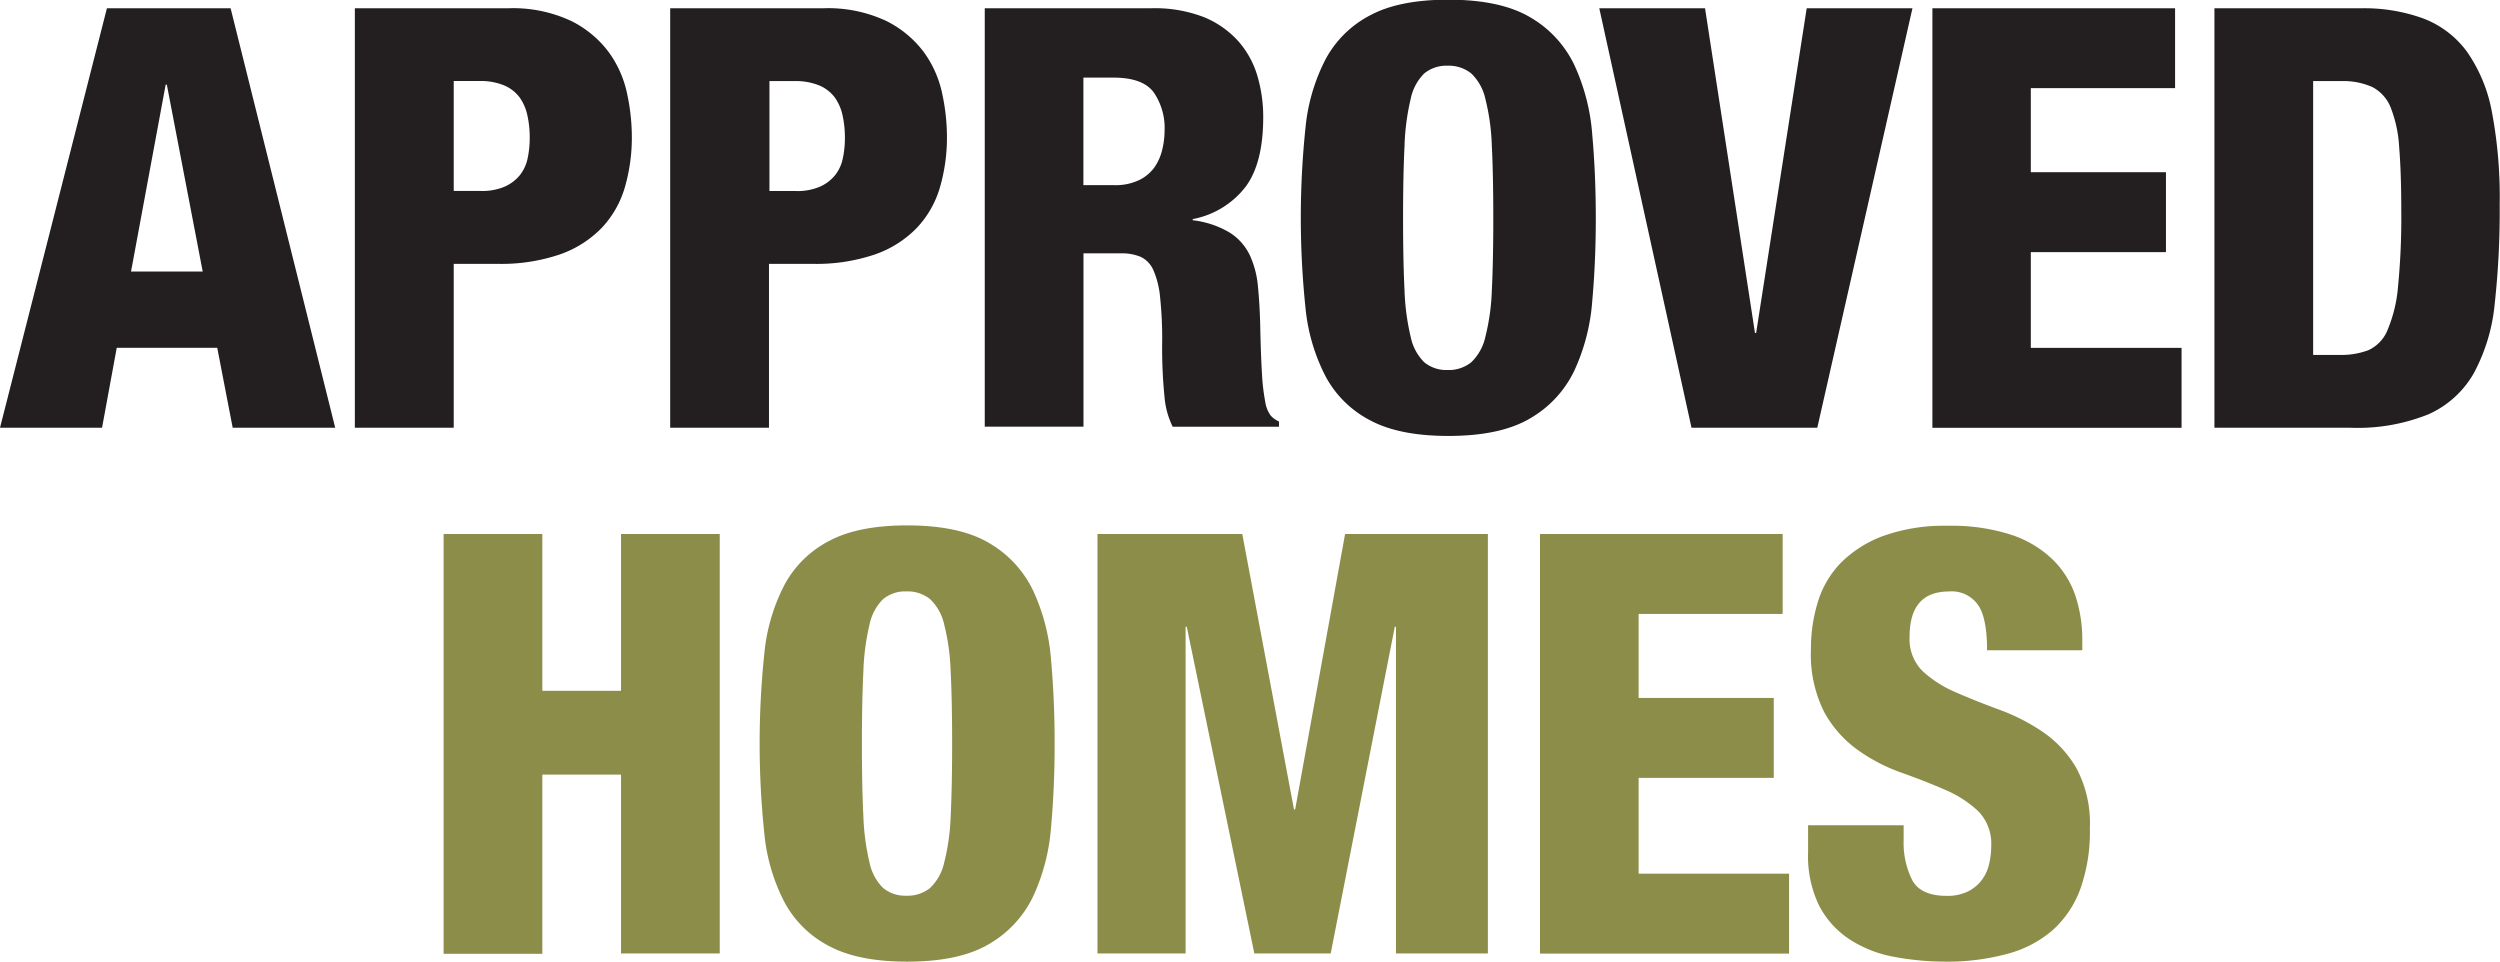
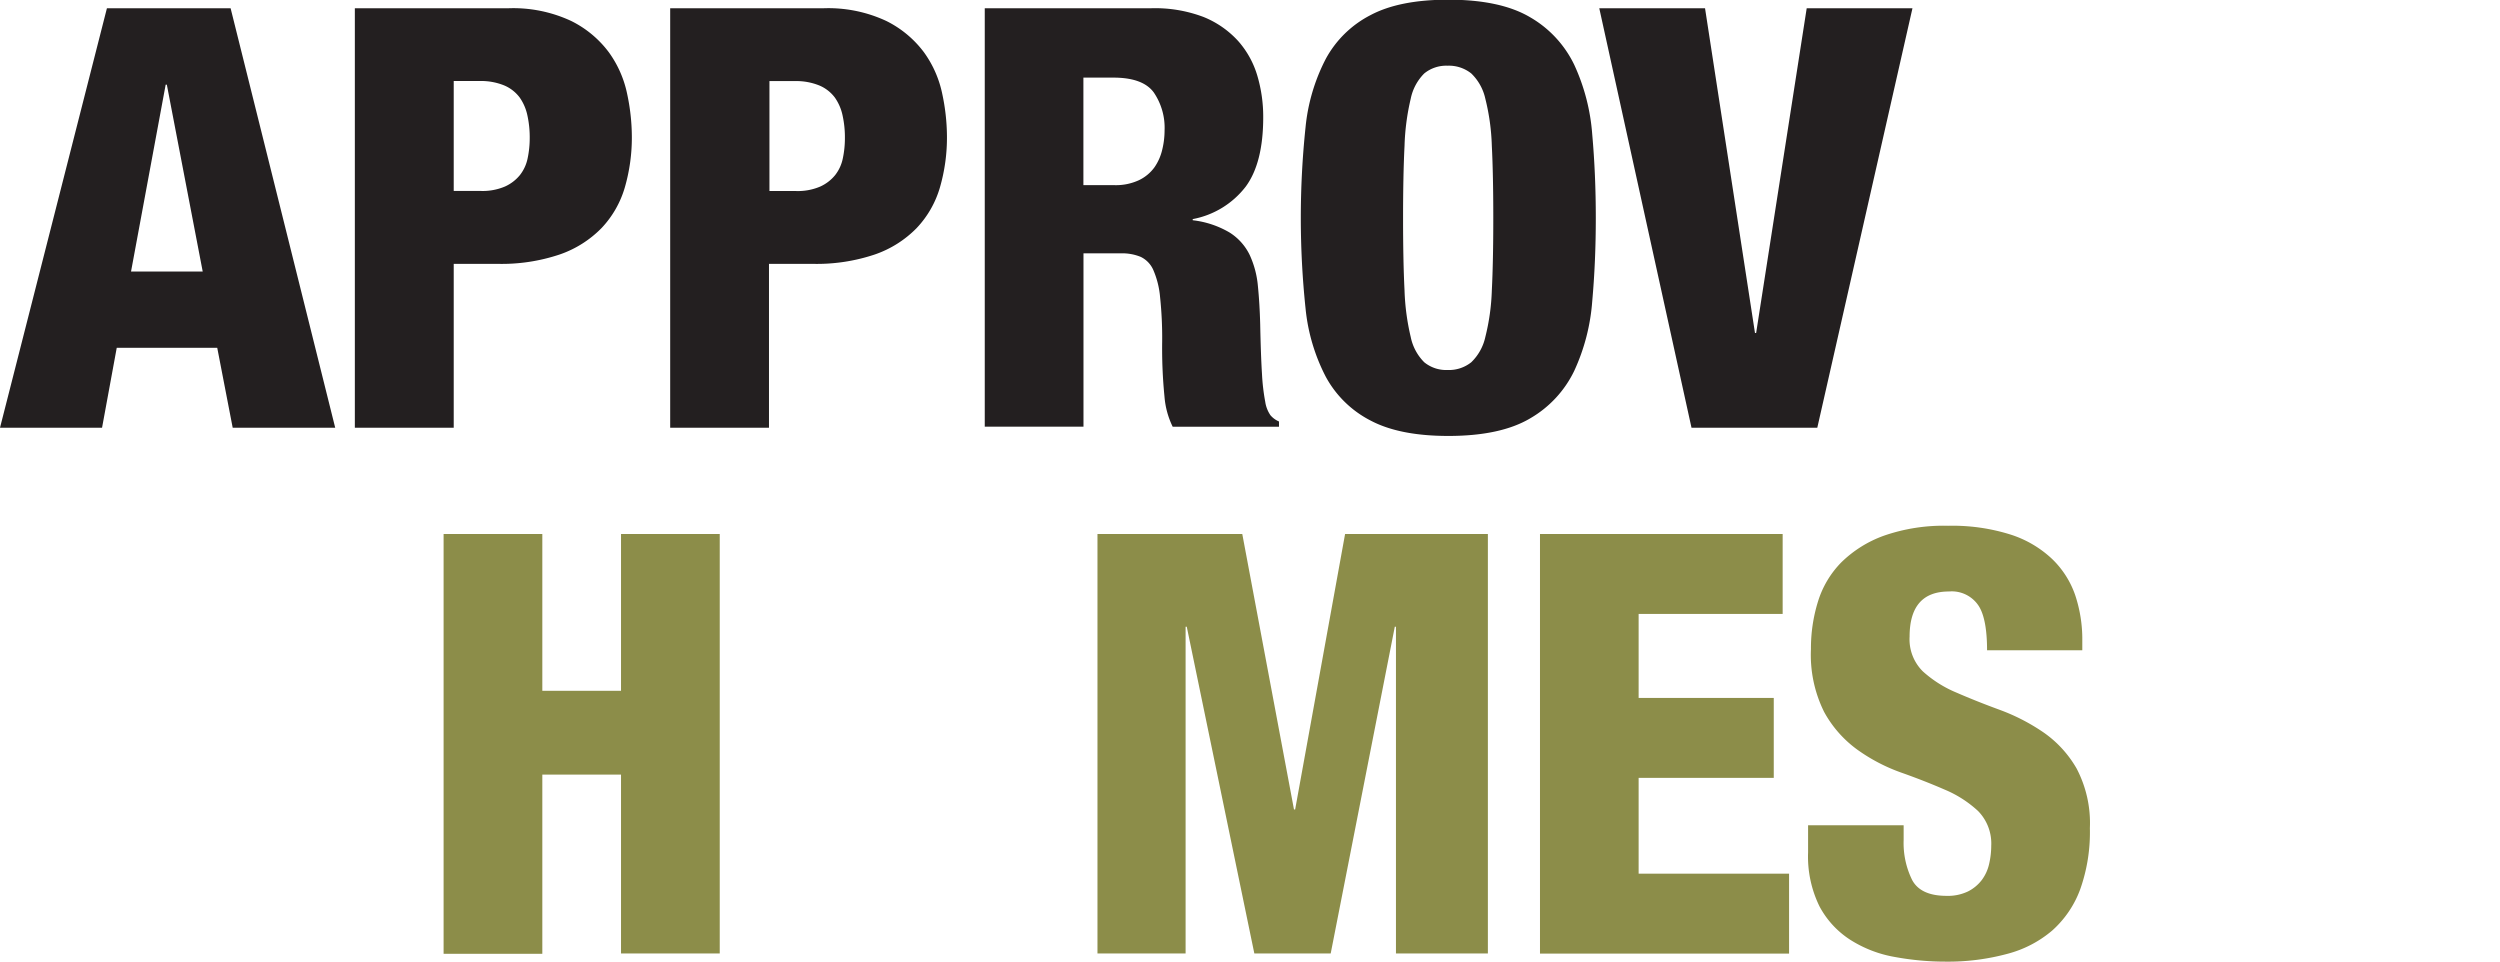
<svg xmlns="http://www.w3.org/2000/svg" id="Layer_1" data-name="Layer 1" viewBox="0 0 323.38 124.39">
  <title>holmes-approved-homes-color_01</title>
  <path d="M248.14,942.87h16l13.53,54.26H264.41l-2-10.34h-13l-1.9,10.34H234.31Zm7.75,9.88h-0.15l-4.48,24.17h9.27Z" transform="translate(-234.31 -941.8)" style="fill:#231f20" />
  <path d="M280.21,942.87H300a17.75,17.75,0,0,1,8.17,1.63,13.59,13.59,0,0,1,4.9,4.07,14,14,0,0,1,2.36,5.36,26.83,26.83,0,0,1,.61,5.43,23.22,23.22,0,0,1-.91,6.69,12.88,12.88,0,0,1-3,5.24,13.9,13.9,0,0,1-5.4,3.42,23.56,23.56,0,0,1-8.09,1.22H293v21.2H280.21V942.87ZM293,966.5h3.5a7.37,7.37,0,0,0,3.12-.57,5.29,5.29,0,0,0,1.94-1.48,5.17,5.17,0,0,0,1-2.17,12.64,12.64,0,0,0,.27-2.62,13.16,13.16,0,0,0-.3-2.93,6.26,6.26,0,0,0-1-2.32,4.86,4.86,0,0,0-2-1.56,7.91,7.91,0,0,0-3.19-.57H293V966.5Z" transform="translate(-234.31 -941.8)" style="fill:#231f20" />
  <path d="M321,942.87h19.76a17.76,17.76,0,0,1,8.17,1.63,13.6,13.6,0,0,1,4.9,4.07,14,14,0,0,1,2.36,5.36,26.83,26.83,0,0,1,.61,5.43,23.18,23.18,0,0,1-.91,6.69,12.87,12.87,0,0,1-3,5.24,13.89,13.89,0,0,1-5.4,3.42,23.56,23.56,0,0,1-8.09,1.22h-5.62v21.2H321V942.87Zm12.77,23.64h3.5a7.37,7.37,0,0,0,3.12-.57,5.29,5.29,0,0,0,1.94-1.48,5.17,5.17,0,0,0,1-2.17,12.64,12.64,0,0,0,.27-2.62,13.17,13.17,0,0,0-.3-2.93,6.27,6.27,0,0,0-1-2.32,4.86,4.86,0,0,0-2-1.56,7.92,7.92,0,0,0-3.19-.57h-3.27V966.5Z" transform="translate(-234.31 -941.8)" style="fill:#231f20" />
  <path d="M361.69,942.87h21.43A17.64,17.64,0,0,1,390,944a12.25,12.25,0,0,1,4.48,3.12,11.8,11.8,0,0,1,2.47,4.48,18.66,18.66,0,0,1,.76,5.36q0,5.93-2.28,9a11.26,11.26,0,0,1-6.84,4.18v0.15a12.06,12.06,0,0,1,4.79,1.6,7.07,7.07,0,0,1,2.58,2.89,12.1,12.1,0,0,1,1.06,4q0.23,2.28.3,5,0.08,4,.23,6.38a26.89,26.89,0,0,0,.42,3.61,4.13,4.13,0,0,0,.68,1.75,3,3,0,0,0,1.1.8v0.68H386a10.8,10.8,0,0,1-1.06-3.88,63.32,63.32,0,0,1-.3-7.14,50.58,50.58,0,0,0-.27-5.74,11.29,11.29,0,0,0-.87-3.5,3.38,3.38,0,0,0-1.63-1.71,6.28,6.28,0,0,0-2.55-.46h-4.86v22.42H361.69V942.87Zm12.77,22.88h4a7.09,7.09,0,0,0,3.19-.65,5.29,5.29,0,0,0,2-1.67,6.66,6.66,0,0,0,1-2.28,10.48,10.48,0,0,0,.3-2.47,8.1,8.1,0,0,0-1.41-4.94q-1.41-1.9-5.21-1.9h-3.88v13.91Z" transform="translate(-234.31 -941.8)" style="fill:#231f20" />
  <path d="M440.73,970q0,5.63-.46,10.75a26,26,0,0,1-2.32,9,14.22,14.22,0,0,1-5.7,6.16q-3.84,2.28-10.6,2.28-6.31,0-10.07-2a13.69,13.69,0,0,1-5.78-5.66,24.3,24.3,0,0,1-2.62-8.89,112.33,112.33,0,0,1,0-23.33,24.31,24.31,0,0,1,2.62-8.89,13.7,13.7,0,0,1,5.78-5.66q3.76-2,10.07-2,6.76,0,10.6,2.28a14.22,14.22,0,0,1,5.7,6.16,26,26,0,0,1,2.32,9Q440.73,964.38,440.73,970Zm-24.93,0q0,5.63.19,9.39a30,30,0,0,0,.8,6,6.42,6.42,0,0,0,1.75,3.27,4.48,4.48,0,0,0,3,1,4.63,4.63,0,0,0,3.08-1,6.46,6.46,0,0,0,1.82-3.27,28.19,28.19,0,0,0,.84-6q0.19-3.76.19-9.39t-0.19-9.35a28.36,28.36,0,0,0-.84-6.08,6.47,6.47,0,0,0-1.82-3.27,4.64,4.64,0,0,0-3.08-1,4.49,4.49,0,0,0-3,1,6.43,6.43,0,0,0-1.75,3.27,30.17,30.17,0,0,0-.8,6.08Q415.8,964.45,415.8,970Z" transform="translate(-234.31 -941.8)" style="fill:#231f20" />
  <path d="M441.18,942.87h13.68l6.46,42h0.15l6.54-42h13.68l-12.31,54.26H453.11Z" transform="translate(-234.31 -941.8)" style="fill:#231f20" />
-   <path d="M484.27,942.87h31.39V953.2H497v10.87h17.48v10.34H497V986.8H516.5v10.34H484.27V942.87Z" transform="translate(-234.31 -941.8)" style="fill:#231f20" />
-   <path d="M520.75,942.87h18.92a22.45,22.45,0,0,1,8.13,1.33,12.54,12.54,0,0,1,5.62,4.29,19.88,19.88,0,0,1,3.23,7.83,58.94,58.94,0,0,1,1,11.93,110.37,110.37,0,0,1-.64,12.81,23.6,23.6,0,0,1-2.7,9,12.69,12.69,0,0,1-5.85,5.32,24.47,24.47,0,0,1-10.11,1.75H520.75V942.87Zm12.77,44.84h3.42a10,10,0,0,0,3.72-.61,4.84,4.84,0,0,0,2.47-2.58,18.28,18.28,0,0,0,1.37-5.66,90.92,90.92,0,0,0,.42-9.77q0-4.94-.27-8.21a16.5,16.5,0,0,0-1.1-5.17,5.1,5.1,0,0,0-2.39-2.66,9.33,9.33,0,0,0-4.07-.76h-3.57v35.42Z" transform="translate(-234.31 -941.8)" style="fill:#231f20" />
  <path d="M291.69,1010.87h12.77v20.29h10.18v-20.29h12.77v54.26H314.64V1042H304.46v23.18H291.69v-54.26Z" transform="translate(-234.31 -941.8)" style="fill:#8c8d49" />
-   <path d="M370.73,1038q0,5.63-.46,10.75a26,26,0,0,1-2.32,9,14.22,14.22,0,0,1-5.7,6.16q-3.84,2.28-10.6,2.28-6.31,0-10.07-2a13.67,13.67,0,0,1-5.78-5.66,24.28,24.28,0,0,1-2.62-8.89,112,112,0,0,1,0-23.33,24.29,24.29,0,0,1,2.62-8.89,13.68,13.68,0,0,1,5.78-5.66q3.76-2,10.07-2,6.76,0,10.6,2.28a14.21,14.21,0,0,1,5.7,6.16,26,26,0,0,1,2.32,9Q370.73,1032.38,370.73,1038Zm-24.93,0q0,5.63.19,9.39a30.14,30.14,0,0,0,.8,6,6.41,6.41,0,0,0,1.75,3.27,4.47,4.47,0,0,0,3,1,4.63,4.63,0,0,0,3.08-1,6.45,6.45,0,0,0,1.82-3.27,28.19,28.19,0,0,0,.84-6q0.19-3.76.19-9.39t-0.19-9.35a28.35,28.35,0,0,0-.84-6.08,6.46,6.46,0,0,0-1.82-3.27,4.64,4.64,0,0,0-3.08-1,4.48,4.48,0,0,0-3,1,6.41,6.41,0,0,0-1.75,3.27,30.31,30.31,0,0,0-.8,6.08Q345.8,1032.45,345.8,1038Z" transform="translate(-234.31 -941.8)" style="fill:#8c8d49" />
  <path d="M376.28,1010.87H395l6.69,35.64h0.15l6.46-35.64h18.47v54.26H414.88v-42.26h-0.15l-8.29,42.26h-9.88l-8.74-42.26h-0.15v42.26h-11.4v-54.26Z" transform="translate(-234.31 -941.8)" style="fill:#8c8d49" />
  <path d="M433.51,1010.87h31.39v10.34H446.27v10.87h17.48v10.34H446.27v12.39h19.46v10.34H433.51v-54.26Z" transform="translate(-234.31 -941.8)" style="fill:#8c8d49" />
  <path d="M480.55,1048.56v1.9a10.82,10.82,0,0,0,1.1,5.17q1.1,2.05,4.45,2.05a6,6,0,0,0,2.77-.57,5.16,5.16,0,0,0,1.79-1.48,5.44,5.44,0,0,0,.95-2.09,10.47,10.47,0,0,0,.27-2.32,6,6,0,0,0-1.71-4.52,14.67,14.67,0,0,0-4.33-2.77q-2.62-1.14-5.62-2.2a22.81,22.81,0,0,1-5.62-2.93,14.78,14.78,0,0,1-4.33-4.9,16.56,16.56,0,0,1-1.71-8.13,20.35,20.35,0,0,1,.91-6.16,12.46,12.46,0,0,1,3-5.05,15.19,15.19,0,0,1,5.51-3.46,23.46,23.46,0,0,1,8.32-1.29,25,25,0,0,1,8.09,1.14,14.05,14.05,0,0,1,5.36,3.15,11.86,11.86,0,0,1,3,4.71,18.07,18.07,0,0,1,.91,5.81v1.29H491.34q0-4-1.06-5.7a4.15,4.15,0,0,0-3.87-1.9q-5.09,0-5.09,5.85a5.83,5.83,0,0,0,1.71,4.48,15.13,15.13,0,0,0,4.33,2.74q2.62,1.14,5.62,2.24a25.72,25.72,0,0,1,5.62,2.89,14.4,14.4,0,0,1,4.33,4.71,15.2,15.2,0,0,1,1.71,7.71,22.1,22.1,0,0,1-1.25,7.9,13.27,13.27,0,0,1-3.65,5.36,14.67,14.67,0,0,1-5.81,3,29.35,29.35,0,0,1-7.83,1,36.29,36.29,0,0,1-6.73-.61,15.74,15.74,0,0,1-5.7-2.2,11.64,11.64,0,0,1-4-4.33,14.61,14.61,0,0,1-1.48-7v-3.5h12.31Z" transform="translate(-234.31 -941.8)" style="fill:#8c8d49" />
</svg>